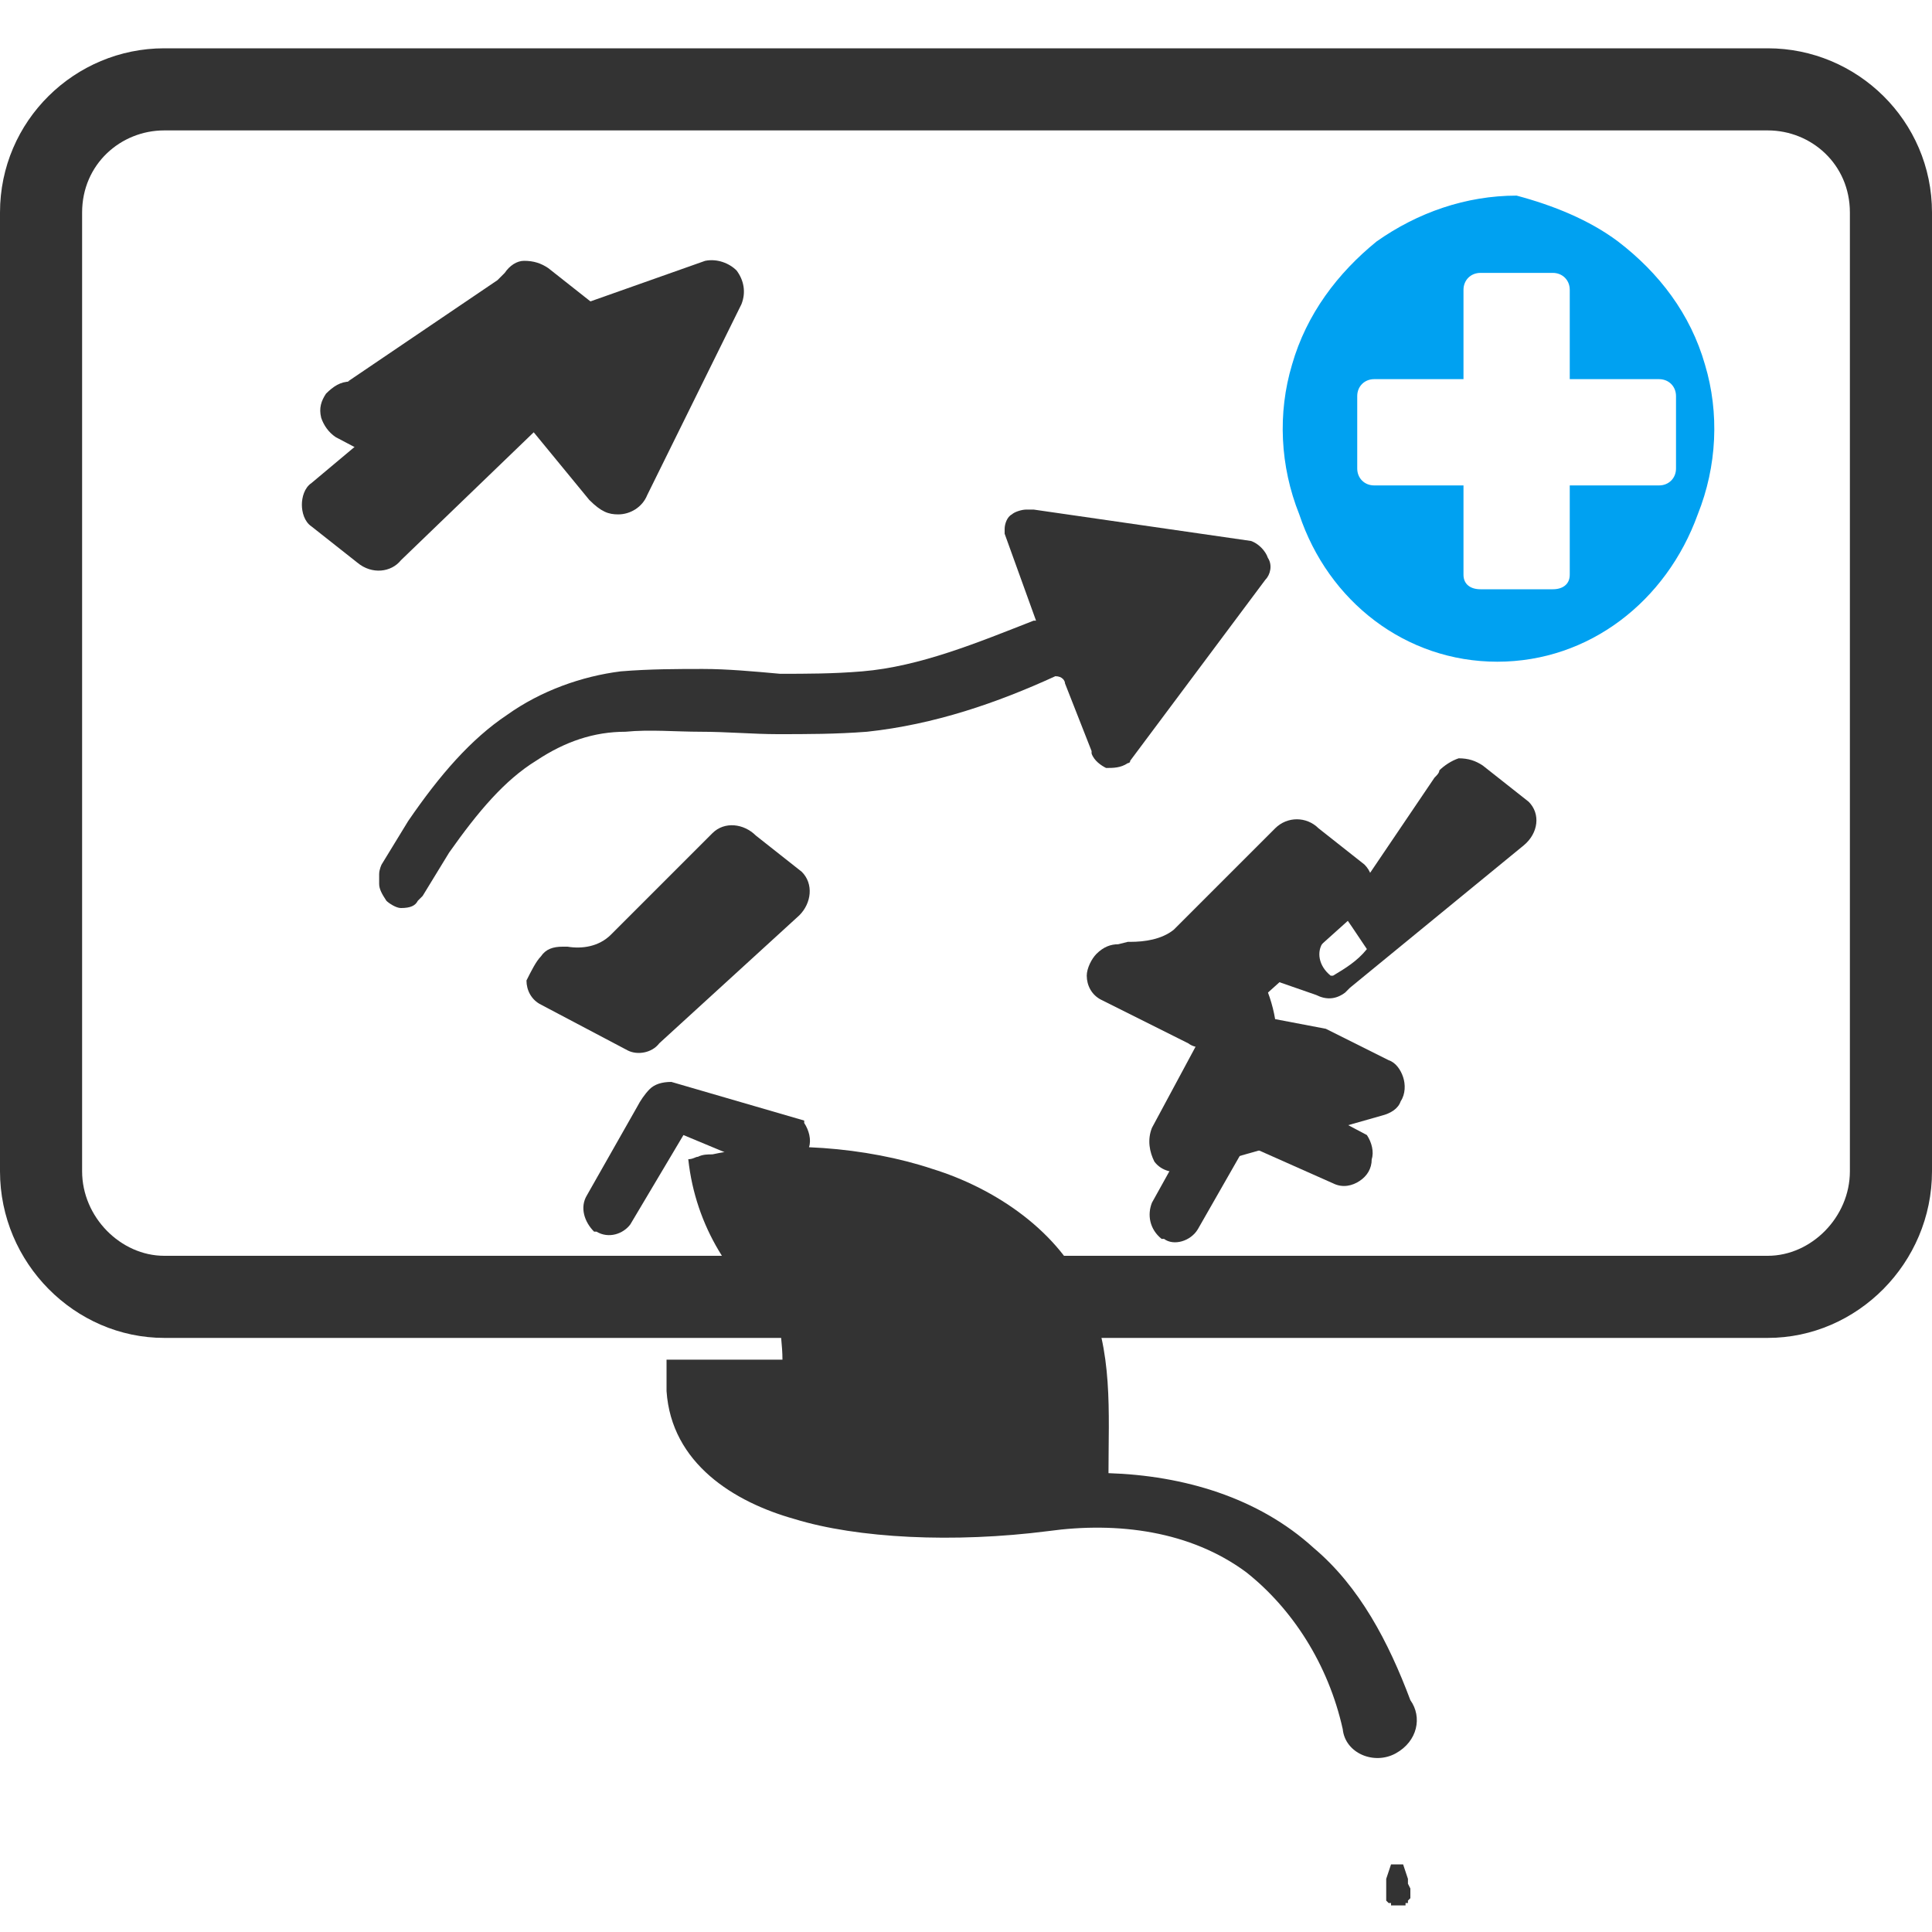
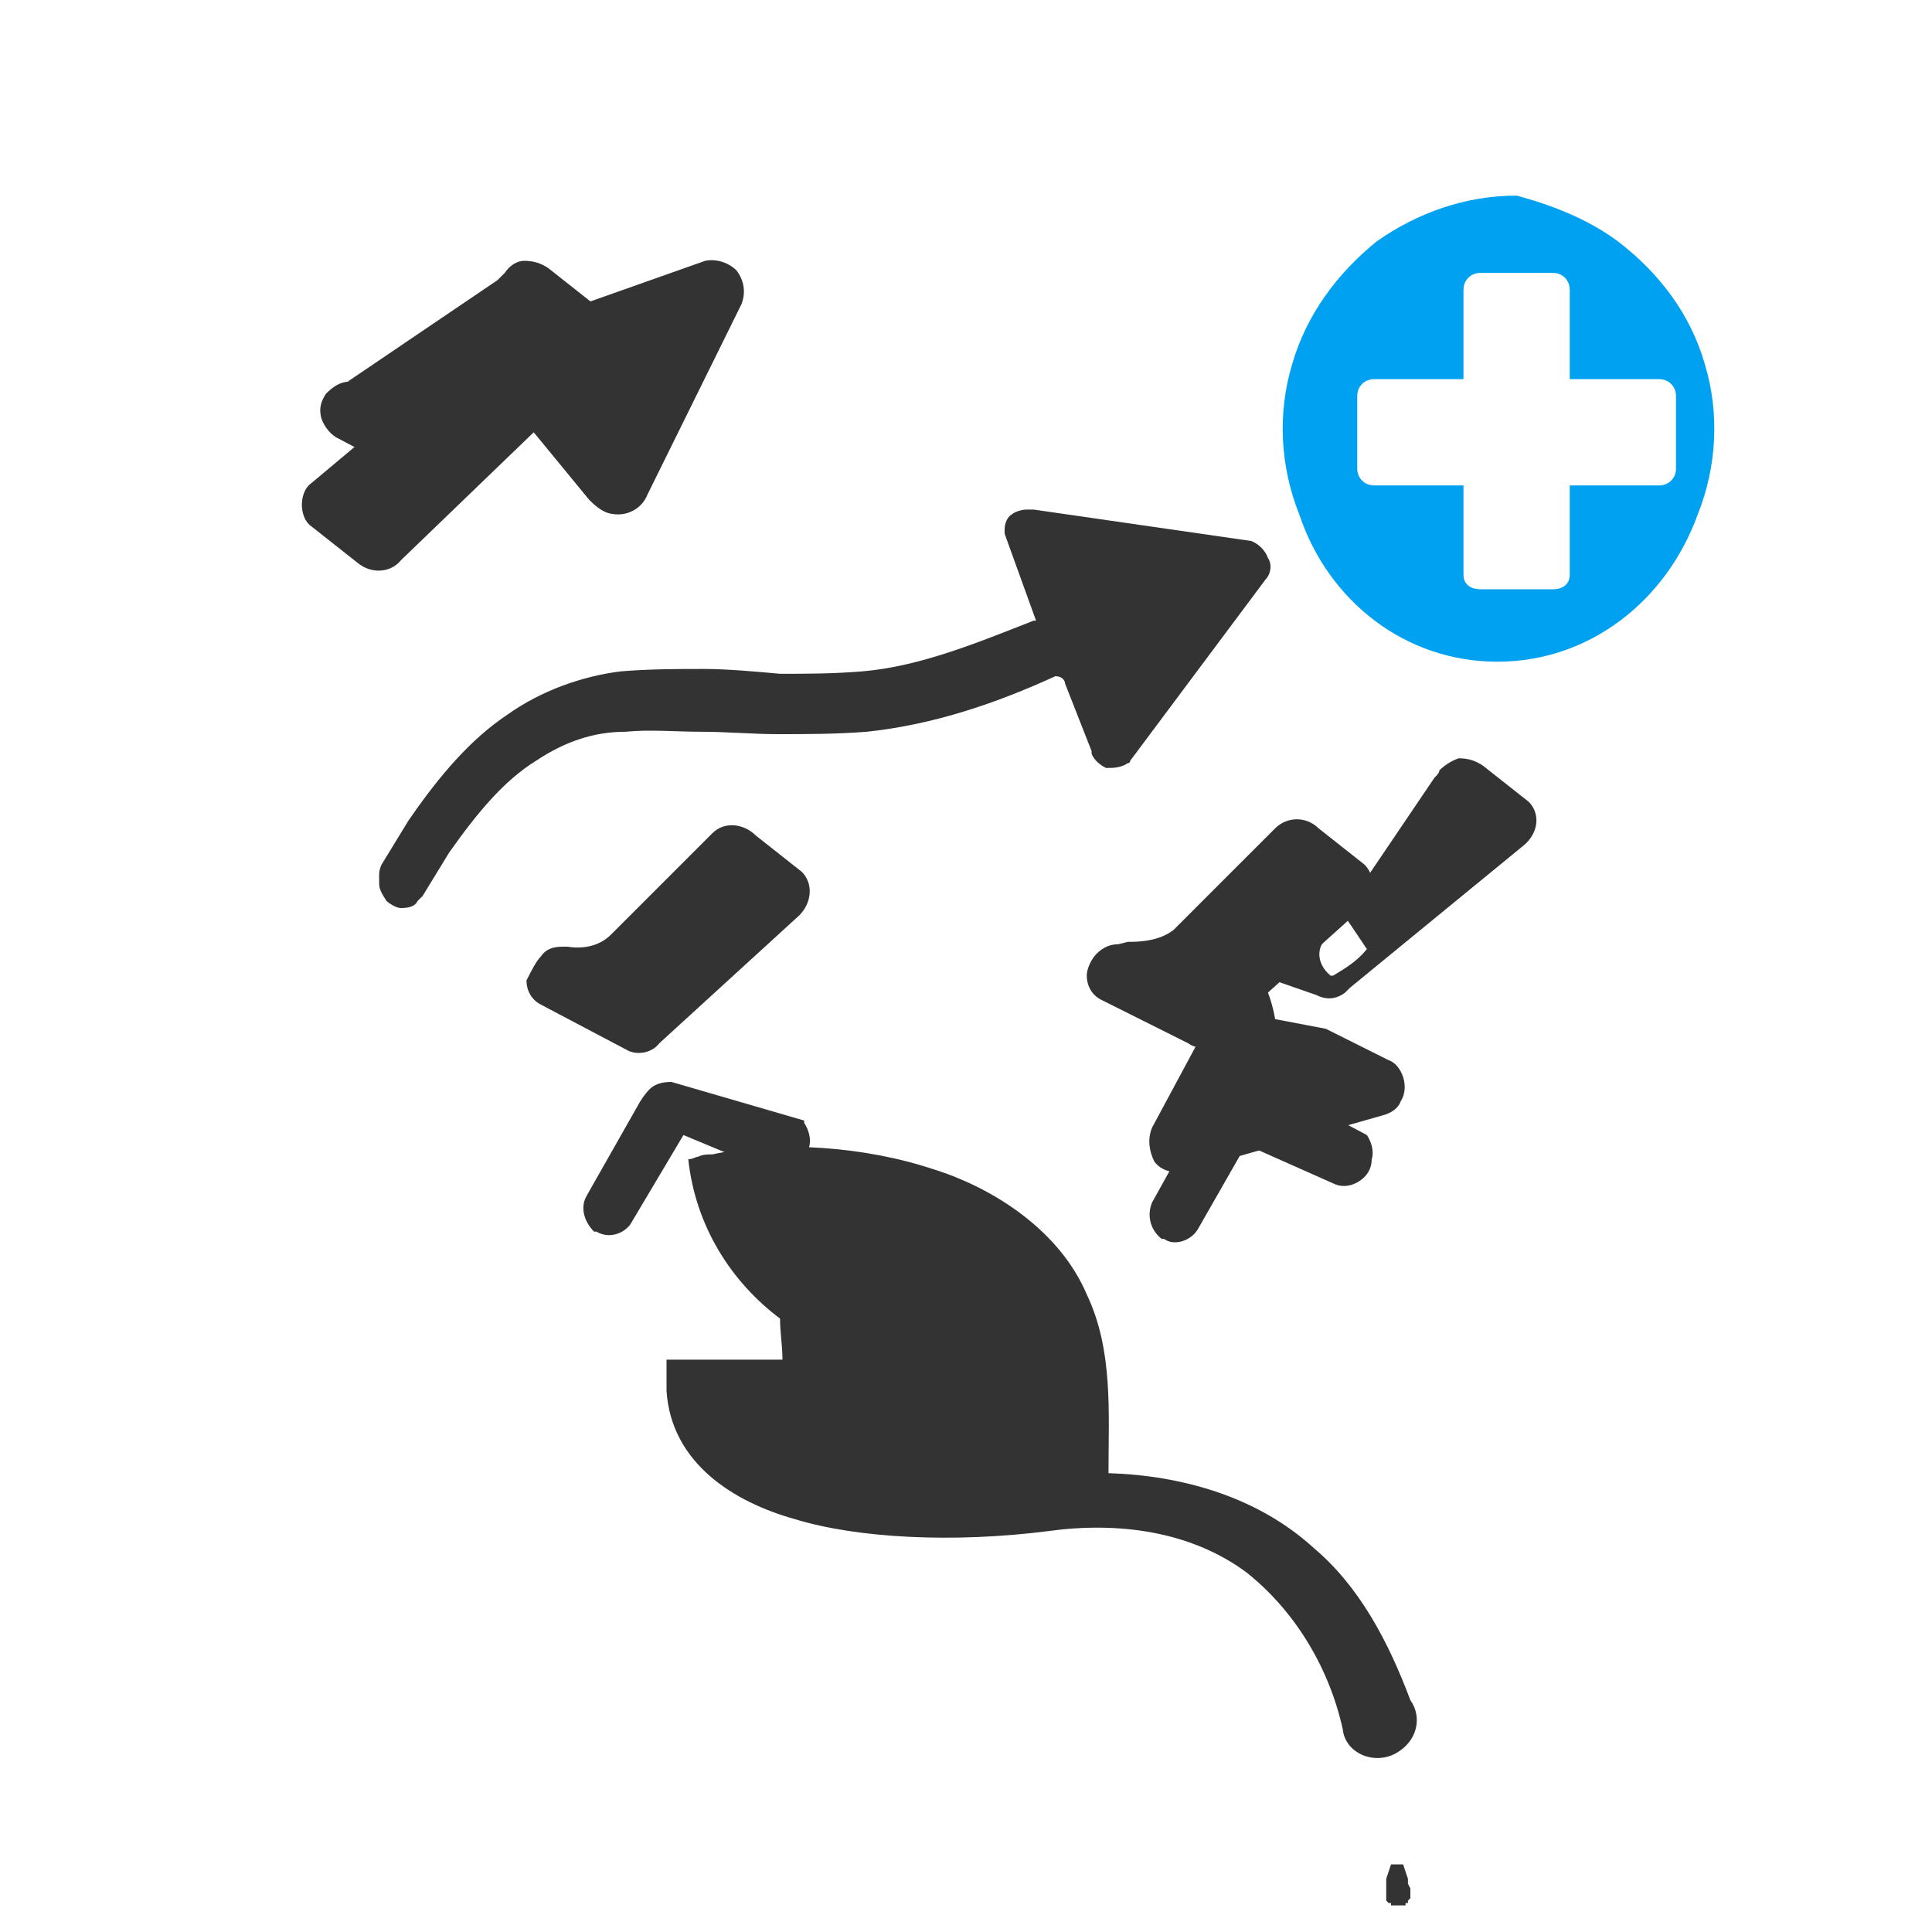
<svg xmlns="http://www.w3.org/2000/svg" width="800pt" height="800pt" viewBox="0 0 800 800" version="1.1">
  <defs />
  <path fill-rule="evenodd" fill="#333333" d="M276,562 L276,576 C278,606 304,622 329,629 C355,637 395,639 434,634 C463,630 493,634 516,651 C535,666 550,689 556,716 C557,726 569,731 578,726 C587,721 589,711 584,704 C575,680 563,657 544,641 C521,620 490,611 459,610 C459,585 461,559 450,536 C439,510 412,492 386,484 C359,475 323,472 295,478 C293,478 291,478 289,479 C288,479 287,480 285,480 C288,508 303,531 323,546 C323,552 324,557 324,563 L276,563 Z" />
  <path fill-rule="evenodd" fill="#333333" d="M579,772 L581,772 L583,778 L583,780 L583,780 L583,780 L584,782 L584,782 L584,784 L584,785 L584,786 L583,787 L583,788 L582,788 L582,789 L582,789 L581,789 L581,789 L580,789 L580,789 L579,789 L578,789 L576,789 L576,788 L575,788 L575,788 L574,787 L574,787 L574,786 L574,786 L574,785 L574,784 L574,784 L574,782 L574,782 L574,780 L574,780 L574,778 L576,772 L579,772 Z M578,772 L579,772 L579,772 L578,772 Z" />
-   <path fill-rule="evenodd" fill="#333333" d="M732,20 C769,20 800,50 800,88 L800,485 C800,523 769,554 732,554 L68,554 C31,554 0,523 0,485 L0,88 C0,50 31,20 68,20 Z M732,54 L68,54 C50,54 34,68 34,88 L34,485 C34,504 50,520 68,520 L732,520 C750,520 766,504 766,485 L766,88 C766,68 750,54 732,54 Z" />
  <path fill-rule="evenodd" fill="#00a1f1" d="M628,81 C607,81 587,88 570,100 C554,113 541,130 535,151 C529,171 530,193 538,213 C550,249 582,274 620,274 C658,274 690,249 703,213 C711,193 712,171 706,151 C700,130 687,113 670,100 C658,91 643,85 628,81 M613,113 L643,113 C647,113 650,116 650,120 L650,157 L687,157 C691,157 694,160 694,164 L694,194 C694,198 691,201 687,201 L650,201 L650,238 C650,242 647,244 643,244 L613,244 C609,244 606,242 606,238 L606,201 L569,201 C565,201 562,198 562,194 L562,164 C562,160 565,157 569,157 L606,157 L606,120 C606,116 609,113 613,113" />
  <path fill-rule="evenodd" fill="#333333" d="M425,211 C423,211 420,212 419,213 C417,214 416,217 416,219 L416,221 L429,257 L428,257 C405,266 381,276 357,278 C345,279 334,279 323,279 C312,278 301,277 291,277 C281,277 269,277 257,278 C241,280 224,286 210,296 C195,306 182,321 169,340 L158,358 C158,358 157,360 157,362 L157,366 C157,368 158,370 160,373 C161,374 164,376 166,376 C170,376 172,375 173,373 L175,371 L186,353 C198,336 209,323 222,315 C234,307 246,303 259,303 C269,302 280,303 290,303 C301,303 312,304 322,304 C334,304 346,304 359,303 C387,300 413,291 437,280 C440,280 441,282 441,283 L452,311 L452,312 C453,315 456,317 458,318 C461,318 464,318 467,316 C467,316 468,316 468,315 L524,240 C526,238 527,234 525,231 C524,228 521,225 518,224 L428,211 C428,211 426,211 425,211 Z" />
  <path fill-rule="evenodd" fill="#333333" d="M206,139 C202,139 200,141 197,143 L129,200 C126,202 125,206 125,209 C125,212 126,216 129,218 L148,233 C154,238 162,237 166,232 L221,179 L244,207 C249,212 252,213 256,213 C261,213 266,210 268,205 L307,126 C309,121 308,116 305,112 C302,109 297,107 292,108 L210,137 C210,137 207,138 206,138 Z" />
  <path fill-rule="evenodd" fill="#333333" d="M145,158 C141,158 138,160 135,163 C133,166 132,169 133,173 C134,176 136,179 139,181 L175,200 C181,203 187,202 191,197 L246,144 C251,139 251,131 246,126 L227,111 C224,109 221,108 217,108 C214,108 211,110 209,113 C208,114 207,115 206,116 L144,158 C144,158 143,158 142,158 Z" />
  <path fill-rule="evenodd" fill="#333333" d="M540,366 C537,366 534,367 531,369 C530,370 528,372 527,374 L477,467 C475,472 476,477 478,481 C481,485 486,486 491,485 L572,462 C576,461 579,459 580,456 C582,453 582,449 581,446 C580,443 578,440 575,439 L549,426 L528,422 C527,416 525,410 522,404 L545,412 L545,412 C549,414 553,414 557,411 L559,409 L631,350 C637,345 638,337 633,332 L614,317 C611,315 608,314 604,314 C601,315 598,317 596,319 C596,320 595,321 594,322 L548,390 C545,394 546,400 551,404 L551,404 L552,404 L549,403 L552,404 L552,404 C557,401 562,398 566,393 C562,387 558,381 553,374 C550,369 546,367 542,366 Z" />
  <path fill-rule="evenodd" fill="#333333" d="M233,392 C229,392 226,393 224,396 C222,398 220,402 218,406 C218,410 220,414 224,416 L260,435 C264,437 270,436 273,432 L331,379 C336,374 337,366 332,361 L313,346 C308,341 300,340 295,345 L295,345 L253,387 C248,392 241,393 235,392 L234,392 Z" />
  <path fill-rule="evenodd" fill="#333333" d="M463,391 C460,391 457,392 454,395 C452,397 450,401 450,404 C450,408 452,412 456,414 L492,432 C496,435 502,434 505,429 L564,376 C569,371 570,363 565,358 L546,343 C541,338 533,338 528,343 L528,343 L486,385 C481,389 474,390 468,390 L467,390 Z" />
  <path fill-rule="evenodd" fill="#333333" d="M278,448 C274,448 271,449 269,451 C267,453 265,456 264,458 L243,495 C240,500 242,506 246,510 L246,510 L247,510 C252,513 258,511 261,507 L283,470 L319,485 C323,487 326,486 329,484 C332,482 335,479 335,475 C336,472 335,468 333,465 L333,464 L278,448 Z" />
  <path fill-rule="evenodd" fill="#333333" d="M515,443 C511,443 508,444 506,446 C504,448 502,451 502,453 L477,498 C475,503 476,509 481,513 L481,513 L482,513 C486,516 493,514 496,509 L516,474 L552,490 C556,492 560,491 563,489 C566,487 568,484 568,480 C569,477 568,473 566,470 L566,470 L515,443 Z" />
</svg>